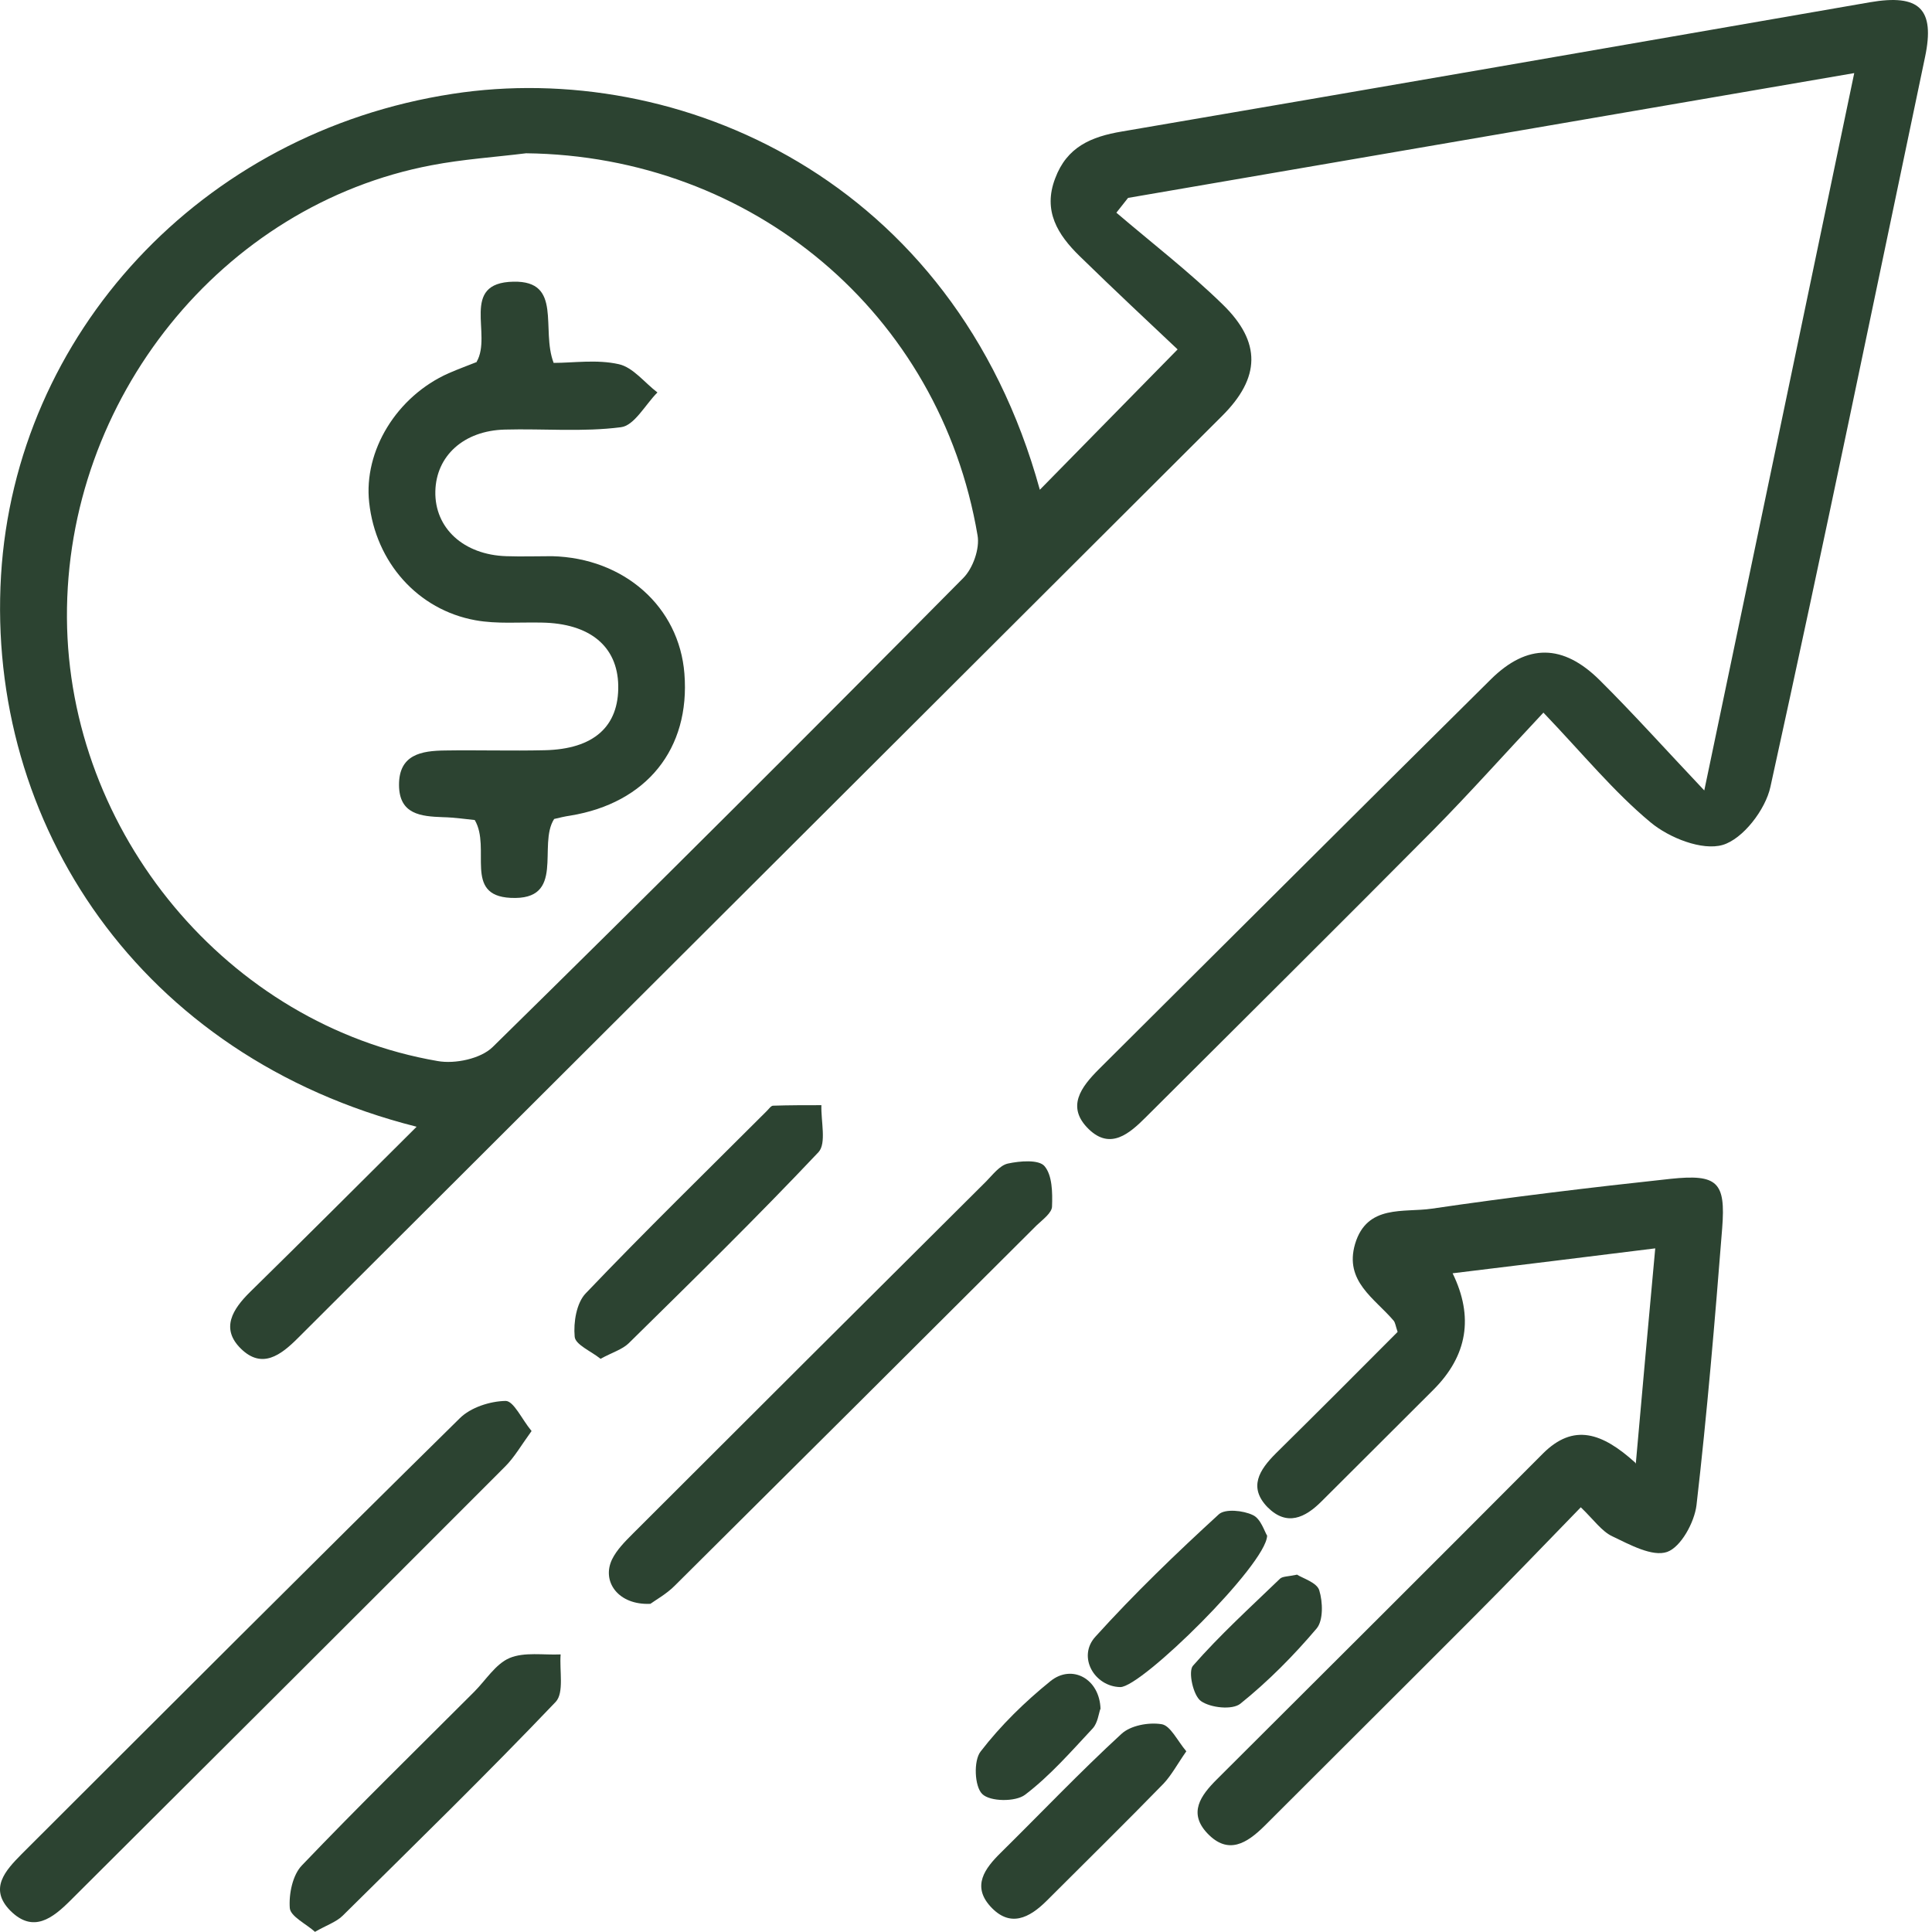
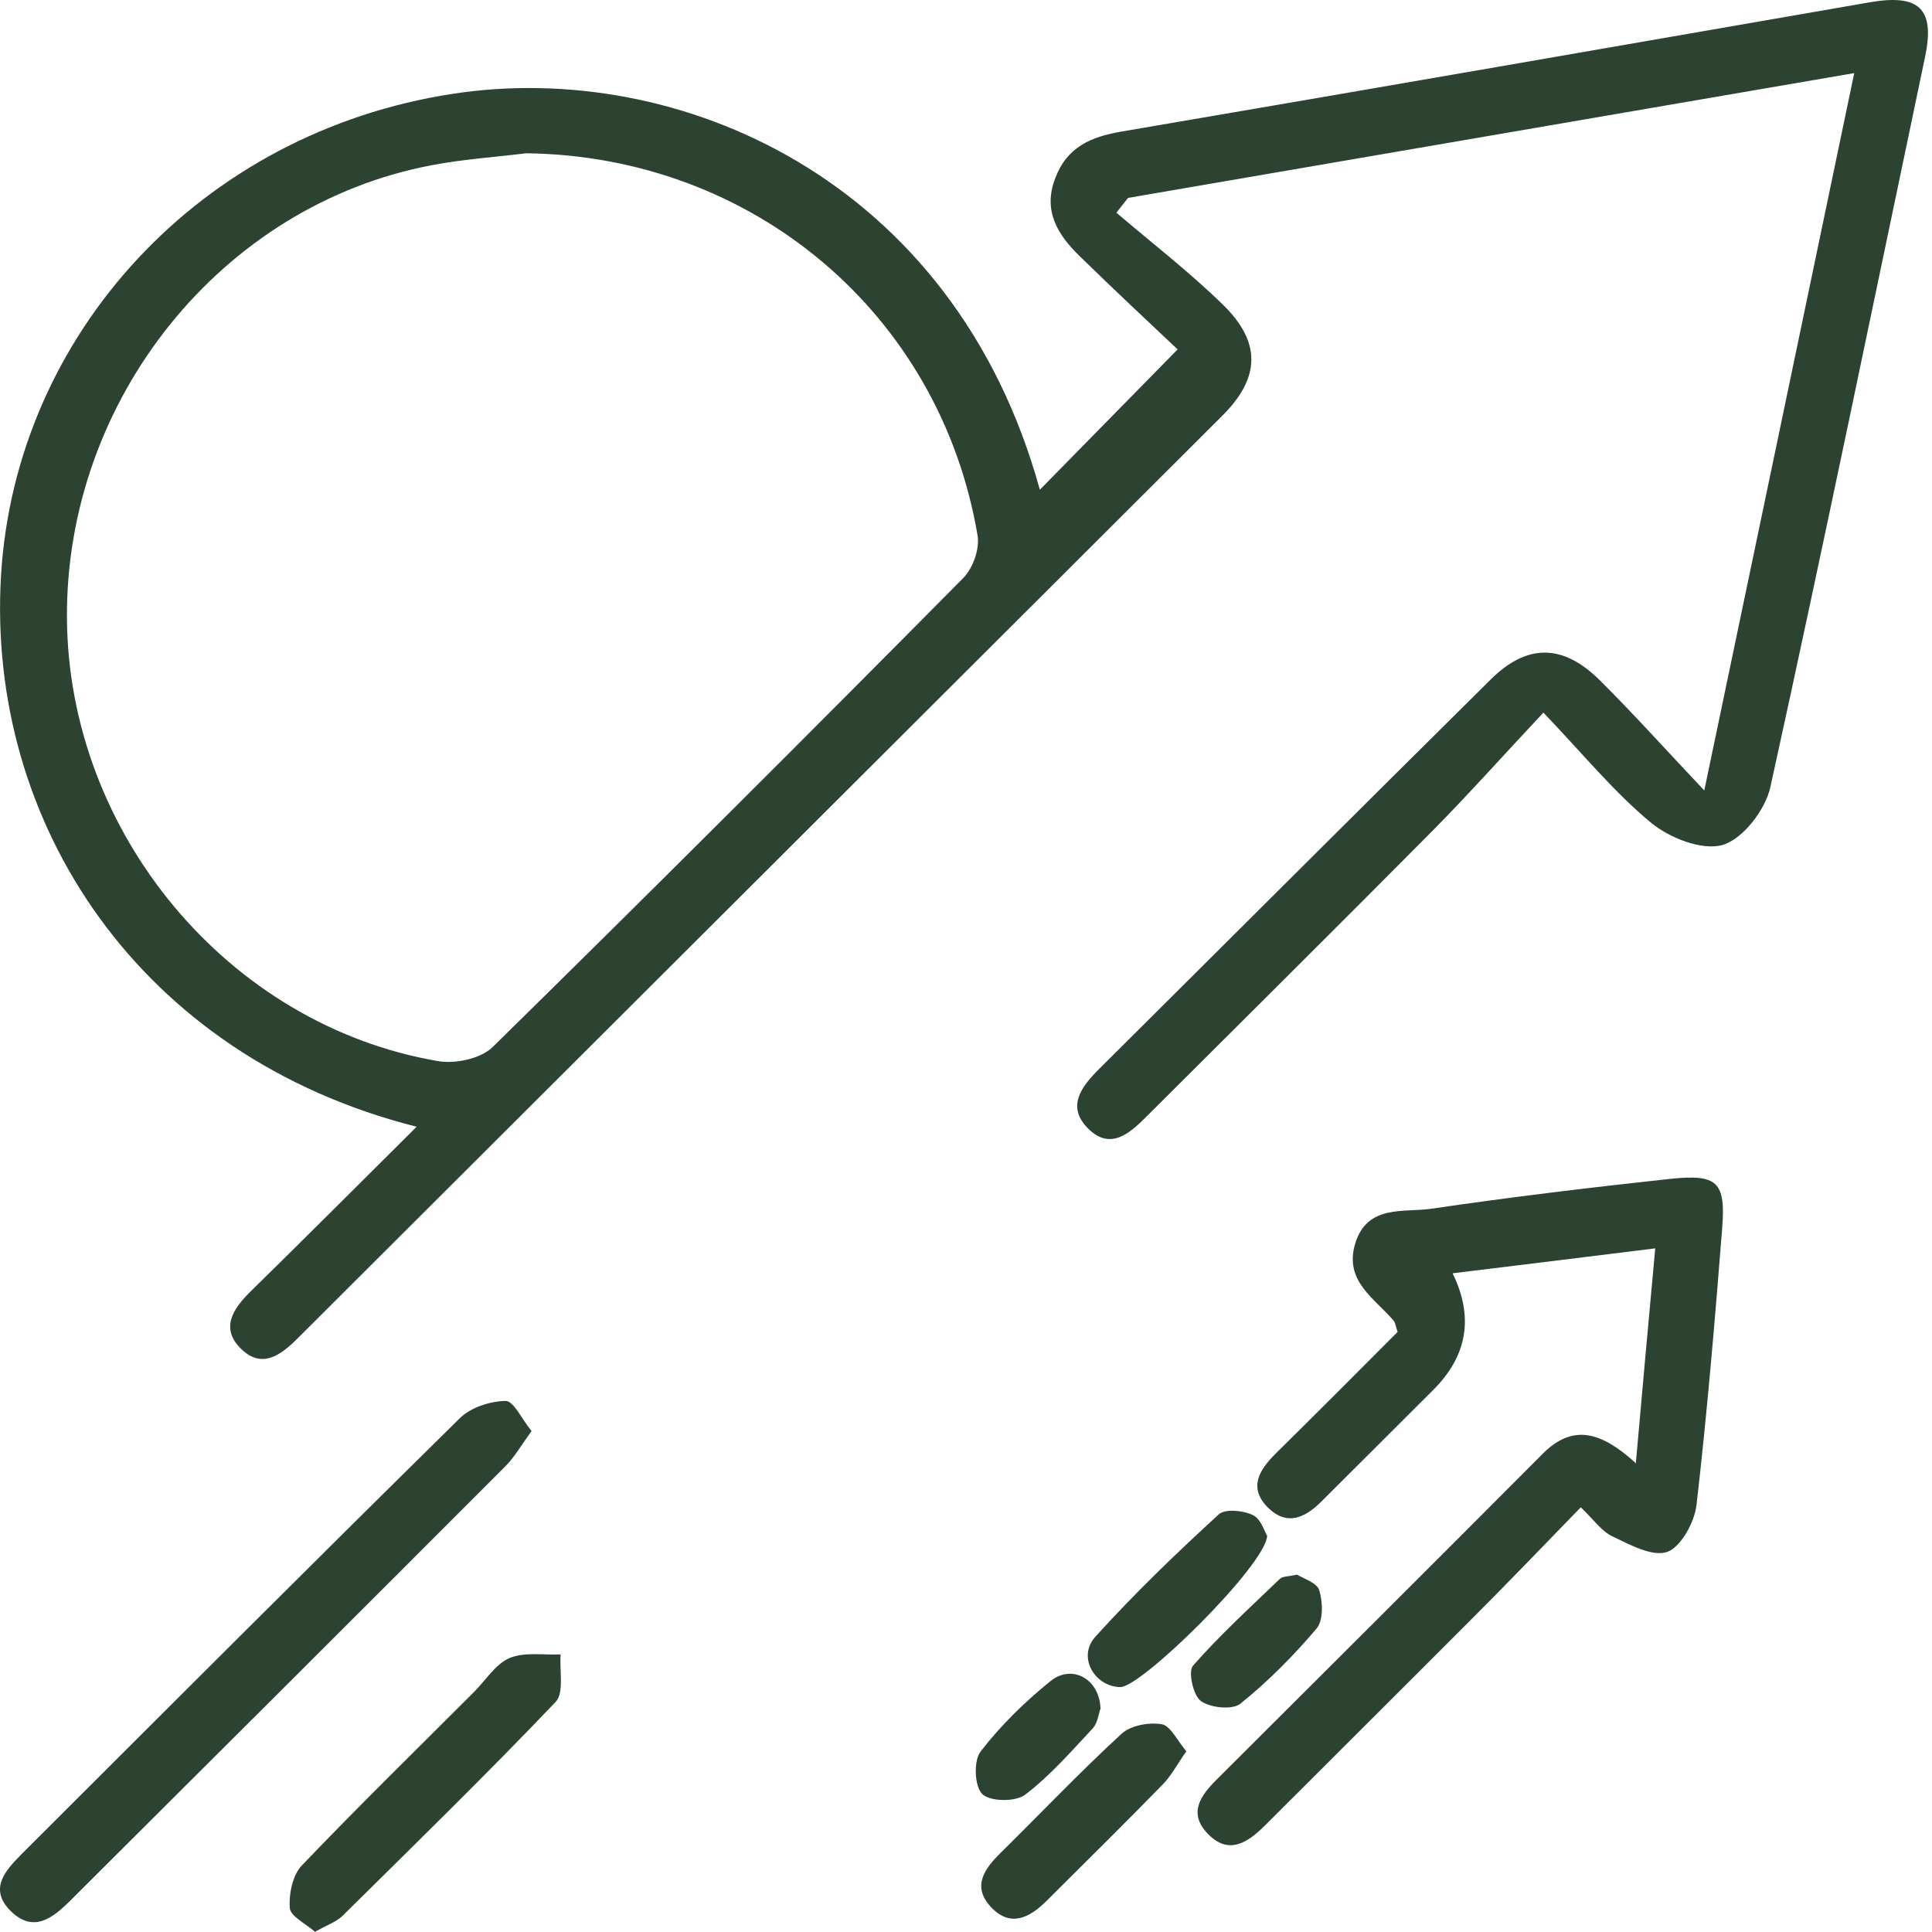
<svg xmlns="http://www.w3.org/2000/svg" fill="none" viewBox="0 0 60 60" height="60" width="60">
  <g clip-path="url(#clip0_419_2)">
    <path fill="#2C4331" d="M12.932 34.99C4.327 32.815 -0.427 25.555 0.032 17.869C0.483 10.384 6.228 4.115 14.052 2.915C21.037 1.835 29.634 5.541 32.293 15.21C33.639 13.84 35.033 12.422 36.572 10.851C35.693 10.021 34.597 8.998 33.526 7.951C32.849 7.29 32.382 6.549 32.769 5.541C33.131 4.567 33.88 4.244 34.847 4.083C42.59 2.762 50.325 1.416 58.068 0.071C59.607 -0.195 60.099 0.272 59.784 1.771C58.197 9.328 56.642 16.894 54.982 24.436C54.829 25.145 54.128 26.055 53.5 26.24C52.863 26.426 51.84 26.023 51.26 25.539C50.116 24.589 49.157 23.412 47.932 22.131C46.699 23.445 45.644 24.629 44.532 25.757C41.559 28.754 38.57 31.719 35.581 34.7C35.073 35.208 34.485 35.716 33.816 35.071C33.099 34.378 33.574 33.758 34.13 33.202C38.191 29.165 42.236 25.12 46.305 21.092C47.433 19.98 48.544 19.996 49.681 21.124C50.712 22.147 51.687 23.235 52.928 24.548C54.523 16.918 56.038 9.691 57.585 2.27C49.971 3.576 42.502 4.865 35.033 6.146C34.912 6.299 34.791 6.452 34.67 6.605C35.774 7.548 36.934 8.442 37.974 9.457C39.174 10.626 39.15 11.729 37.949 12.922C28.385 22.47 18.814 32.009 9.25 41.557C8.718 42.089 8.138 42.524 7.485 41.888C6.84 41.259 7.227 40.655 7.767 40.123C9.451 38.471 11.119 36.803 12.932 34.999V34.99ZM16.34 4.76C15.365 4.881 14.374 4.945 13.407 5.131C6.889 6.363 2.038 12.398 2.079 19.19C2.119 25.862 7.074 31.832 13.592 32.952C14.132 33.049 14.93 32.88 15.3 32.517C20.207 27.699 25.074 22.84 29.916 17.95C30.214 17.651 30.432 17.039 30.359 16.628C29.191 9.723 23.358 4.84 16.332 4.76H16.34Z" />
    <path fill="#2C4331" d="M50.801 45.457C51.01 43.12 51.195 41.025 51.405 38.769C49.246 39.035 47.191 39.293 45.112 39.543C45.773 40.896 45.574 42.102 44.516 43.16C43.356 44.321 42.196 45.473 41.043 46.625C40.528 47.141 39.964 47.407 39.367 46.81C38.763 46.19 39.11 45.65 39.617 45.142C40.898 43.877 42.171 42.605 43.404 41.364C43.34 41.17 43.332 41.082 43.283 41.017C42.687 40.316 41.744 39.792 42.083 38.632C42.453 37.392 43.597 37.665 44.468 37.536C46.933 37.174 49.407 36.876 51.88 36.61C53.339 36.457 53.596 36.707 53.484 38.141C53.258 41.009 53.016 43.886 52.686 46.746C52.621 47.278 52.203 48.043 51.776 48.196C51.316 48.357 50.615 47.971 50.075 47.713C49.745 47.56 49.503 47.205 49.093 46.81C47.965 47.971 46.869 49.115 45.749 50.235C43.589 52.402 41.422 54.553 39.263 56.713C38.723 57.244 38.143 57.615 37.498 56.938C36.894 56.302 37.289 55.762 37.78 55.27C41.164 51.894 44.548 48.526 47.916 45.142C48.867 44.192 49.753 44.49 50.785 45.425L50.801 45.457Z" />
    <path fill="#2C4331" d="M16.509 44.441C16.187 44.885 15.977 45.255 15.687 45.545C11.199 50.041 6.695 54.529 2.191 59.017C1.635 59.573 1.031 60.048 0.322 59.339C-0.355 58.654 0.169 58.09 0.669 57.583C5.197 53.063 9.717 48.535 14.277 44.047C14.616 43.708 15.22 43.515 15.703 43.507C15.953 43.507 16.203 44.071 16.501 44.433L16.509 44.441Z" />
-     <path fill="#2C4331" d="M20.199 49.808C19.208 49.856 18.676 49.123 19.007 48.43C19.152 48.132 19.41 47.874 19.651 47.632C23.301 43.982 26.959 40.34 30.617 36.699C30.827 36.489 31.044 36.191 31.302 36.135C31.673 36.054 32.261 36.006 32.438 36.215C32.68 36.497 32.688 37.037 32.672 37.464C32.672 37.665 32.382 37.875 32.196 38.052C28.45 41.791 24.703 45.521 20.948 49.252C20.691 49.509 20.352 49.695 20.199 49.808Z" />
    <path fill="#2C4331" d="M9.789 60C9.499 59.742 9.024 59.517 9 59.259C8.967 58.816 9.088 58.227 9.378 57.929C11.127 56.1 12.932 54.336 14.72 52.547C15.083 52.185 15.389 51.677 15.824 51.492C16.283 51.298 16.88 51.403 17.411 51.379C17.371 51.879 17.524 52.571 17.258 52.853C15.099 55.117 12.859 57.301 10.635 59.501C10.434 59.694 10.136 59.791 9.773 60H9.789Z" />
-     <path fill="#2C4331" d="M18.644 42.194C18.354 41.96 17.863 41.759 17.847 41.509C17.806 41.066 17.903 40.461 18.193 40.163C20.03 38.238 21.94 36.376 23.817 34.499C23.881 34.435 23.946 34.338 24.01 34.338C24.51 34.322 25.009 34.322 25.509 34.322C25.493 34.821 25.67 35.506 25.42 35.78C23.503 37.81 21.513 39.76 19.523 41.718C19.321 41.912 19.015 42 18.644 42.202V42.194Z" />
    <path fill="#2C4331" d="M36.845 54.384C36.563 54.787 36.386 55.125 36.136 55.391C34.944 56.616 33.719 57.816 32.511 59.025C31.971 59.565 31.366 59.879 30.754 59.202C30.182 58.566 30.585 58.026 31.076 57.542C32.325 56.31 33.534 55.037 34.823 53.852C35.105 53.586 35.669 53.482 36.072 53.546C36.346 53.586 36.555 54.046 36.845 54.392V54.384Z" />
    <path fill="#2C4331" d="M39.351 47.697C39.319 48.591 35.451 52.402 34.791 52.394C33.985 52.378 33.453 51.451 34.017 50.831C35.226 49.493 36.523 48.245 37.852 47.028C38.046 46.851 38.61 46.907 38.908 47.052C39.158 47.165 39.27 47.568 39.359 47.705L39.351 47.697Z" />
    <path fill="#2C4331" d="M40.27 48.897C40.463 49.018 40.898 49.147 40.971 49.389C41.083 49.751 41.099 50.323 40.89 50.573C40.173 51.419 39.383 52.217 38.521 52.91C38.271 53.111 37.595 53.039 37.297 52.829C37.055 52.66 36.894 51.911 37.047 51.733C37.885 50.775 38.835 49.912 39.754 49.026C39.834 48.954 39.996 48.962 40.27 48.905V48.897Z" />
    <path fill="#2C4331" d="M34.17 53.079C34.122 53.216 34.09 53.506 33.937 53.675C33.268 54.392 32.607 55.15 31.834 55.738C31.536 55.963 30.746 55.955 30.504 55.714C30.263 55.48 30.23 54.674 30.456 54.392C31.076 53.587 31.826 52.853 32.623 52.209C33.292 51.669 34.154 52.136 34.178 53.079H34.17Z" />
-     <path fill="#2C4331" d="M14.801 11.238C15.3 10.392 14.261 8.78 15.945 8.748C17.484 8.716 16.791 10.223 17.194 11.27C17.806 11.27 18.539 11.157 19.216 11.31C19.659 11.407 20.014 11.882 20.417 12.188C20.038 12.567 19.7 13.22 19.28 13.268C18.096 13.421 16.88 13.308 15.679 13.341C14.398 13.373 13.544 14.162 13.52 15.258C13.495 16.402 14.398 17.232 15.727 17.273C16.203 17.289 16.67 17.273 17.145 17.273C19.385 17.329 21.093 18.844 21.255 20.922C21.44 23.259 20.078 24.943 17.709 25.33C17.54 25.354 17.379 25.394 17.21 25.434C16.686 26.24 17.588 27.973 15.856 27.884C14.382 27.811 15.26 26.345 14.744 25.467C14.495 25.443 14.124 25.386 13.753 25.378C13.068 25.354 12.4 25.29 12.392 24.387C12.384 23.428 13.093 23.316 13.818 23.307C14.849 23.291 15.88 23.323 16.912 23.299C18.443 23.267 19.224 22.558 19.2 21.285C19.176 20.068 18.314 19.359 16.823 19.335C16.138 19.319 15.437 19.384 14.768 19.263C12.972 18.94 11.666 17.458 11.465 15.605C11.288 14.001 12.319 12.309 13.931 11.592C14.245 11.455 14.559 11.342 14.817 11.238H14.801Z" />
  </g>
  <defs>
    <clipPath id="clip0_419_2">
      <rect fill="white" height="60" width="60" />
    </clipPath>
  </defs>
</svg>